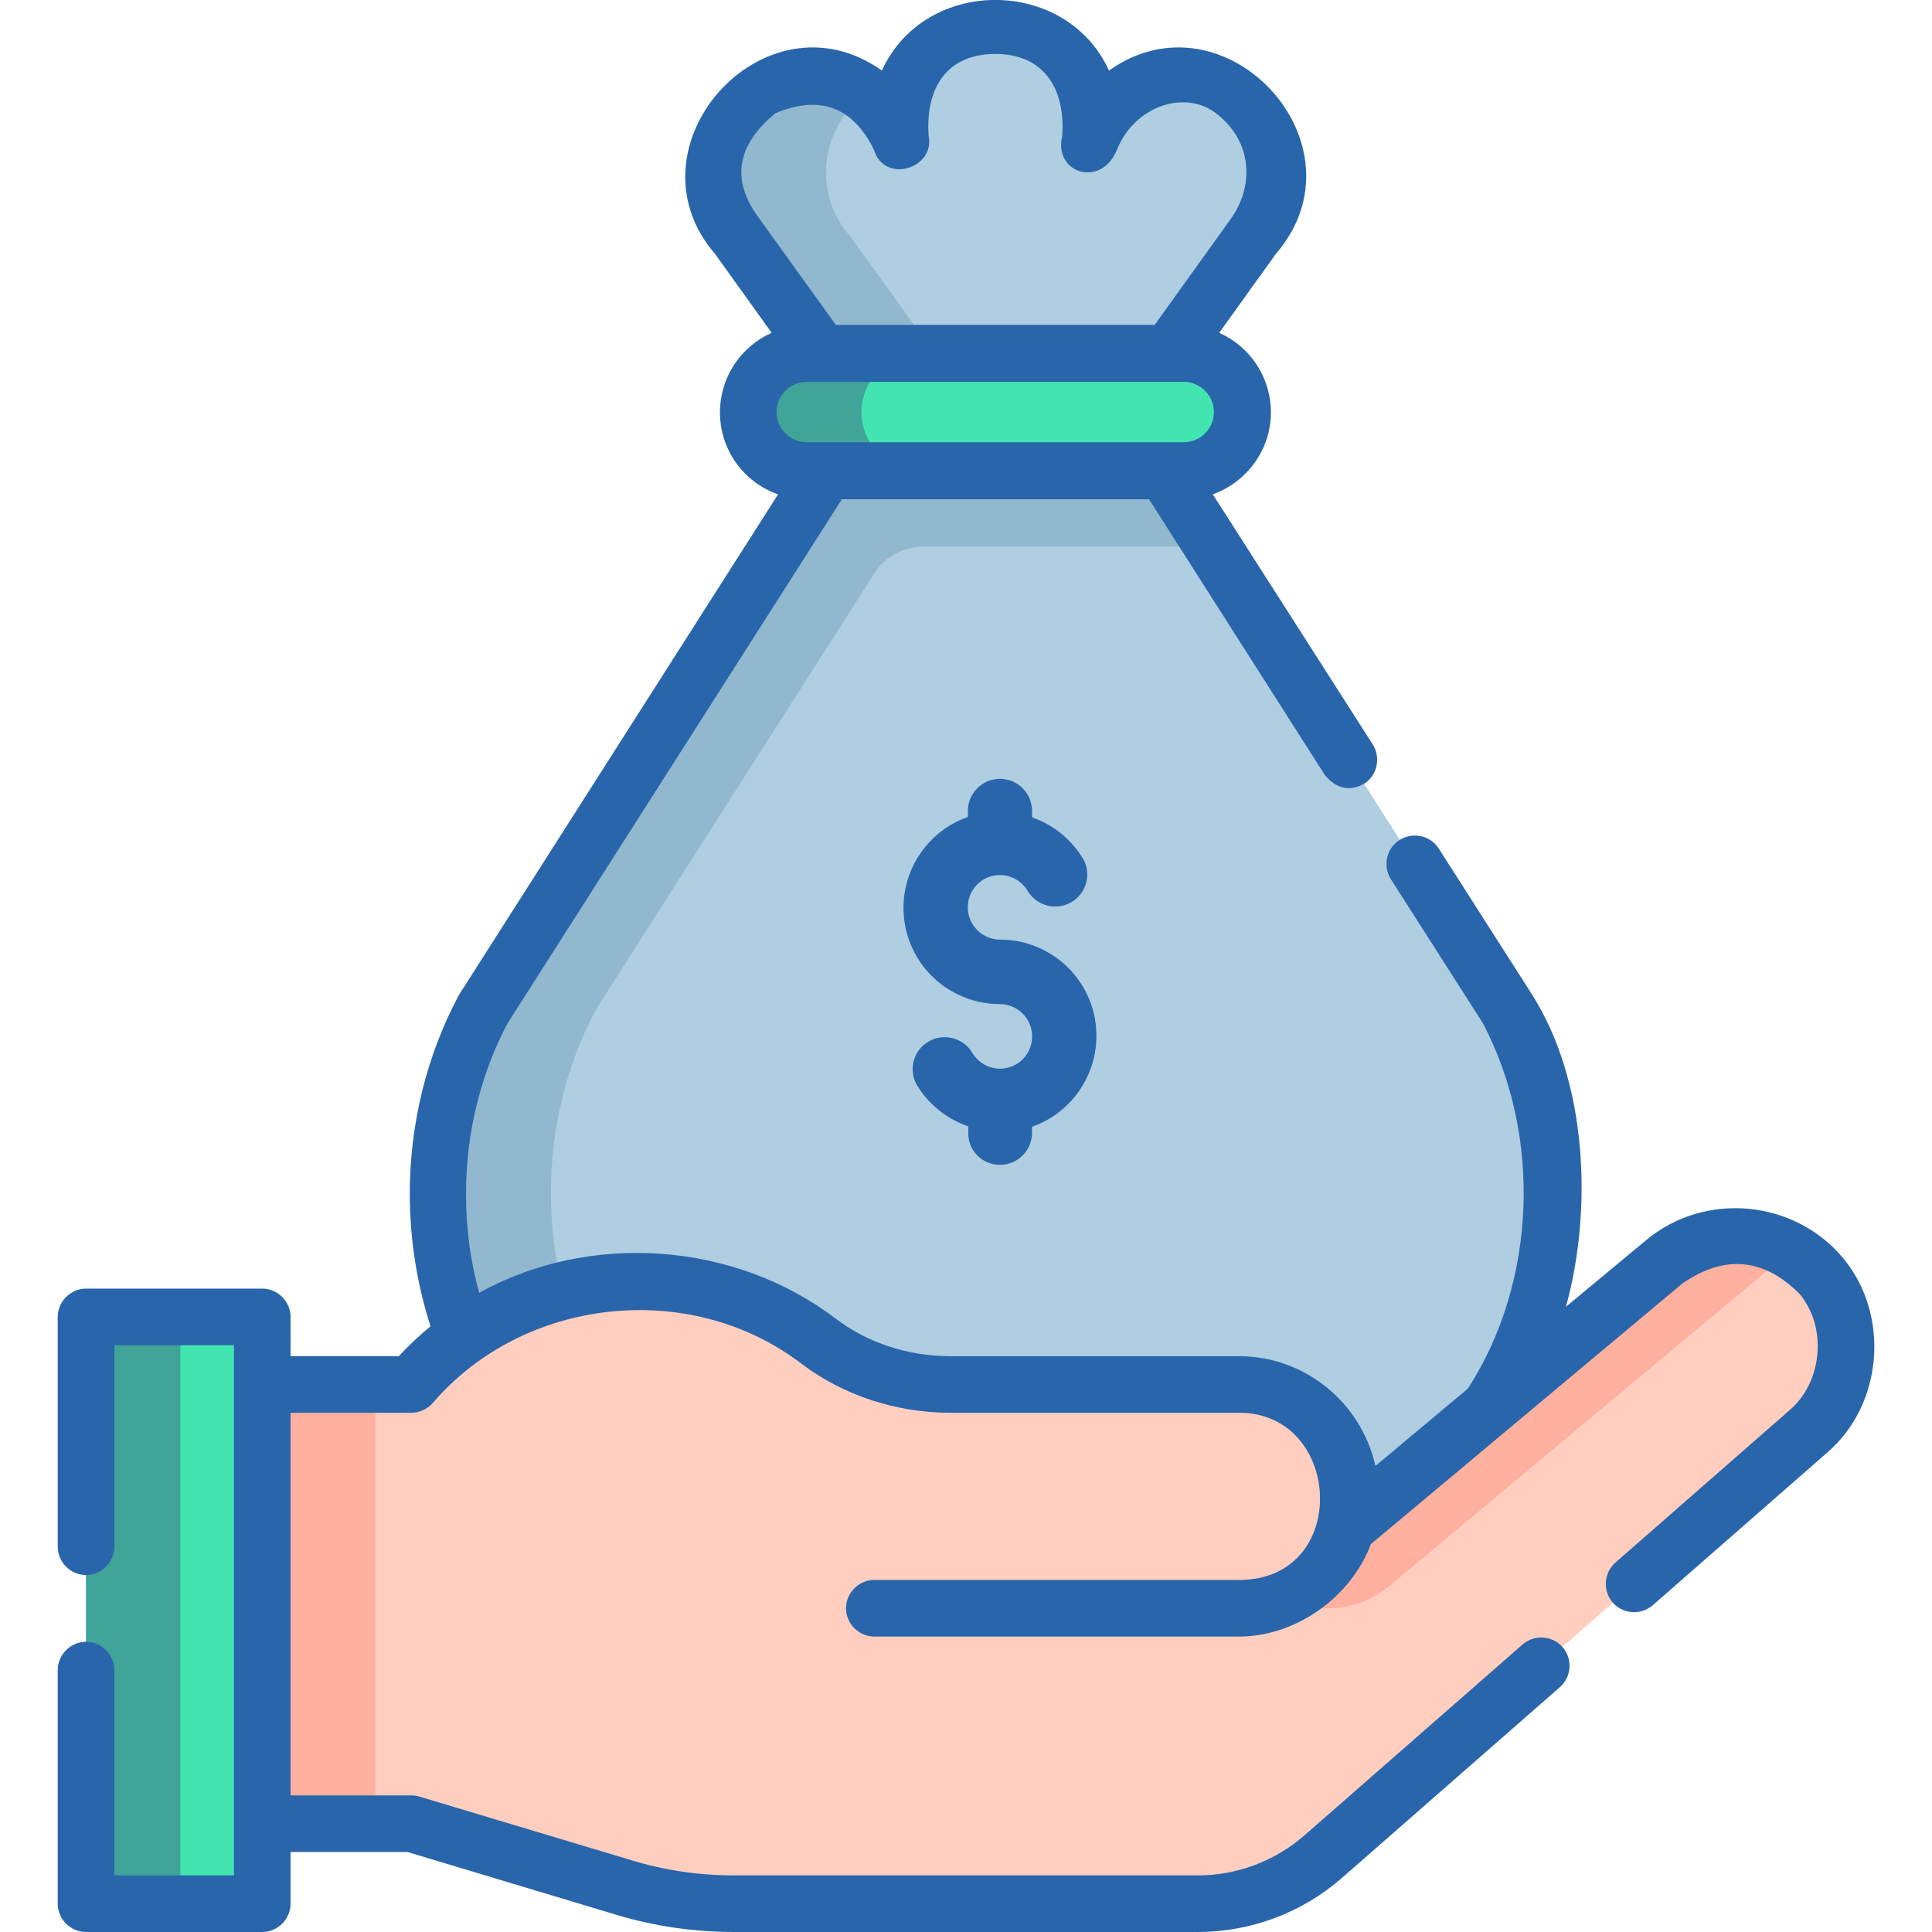
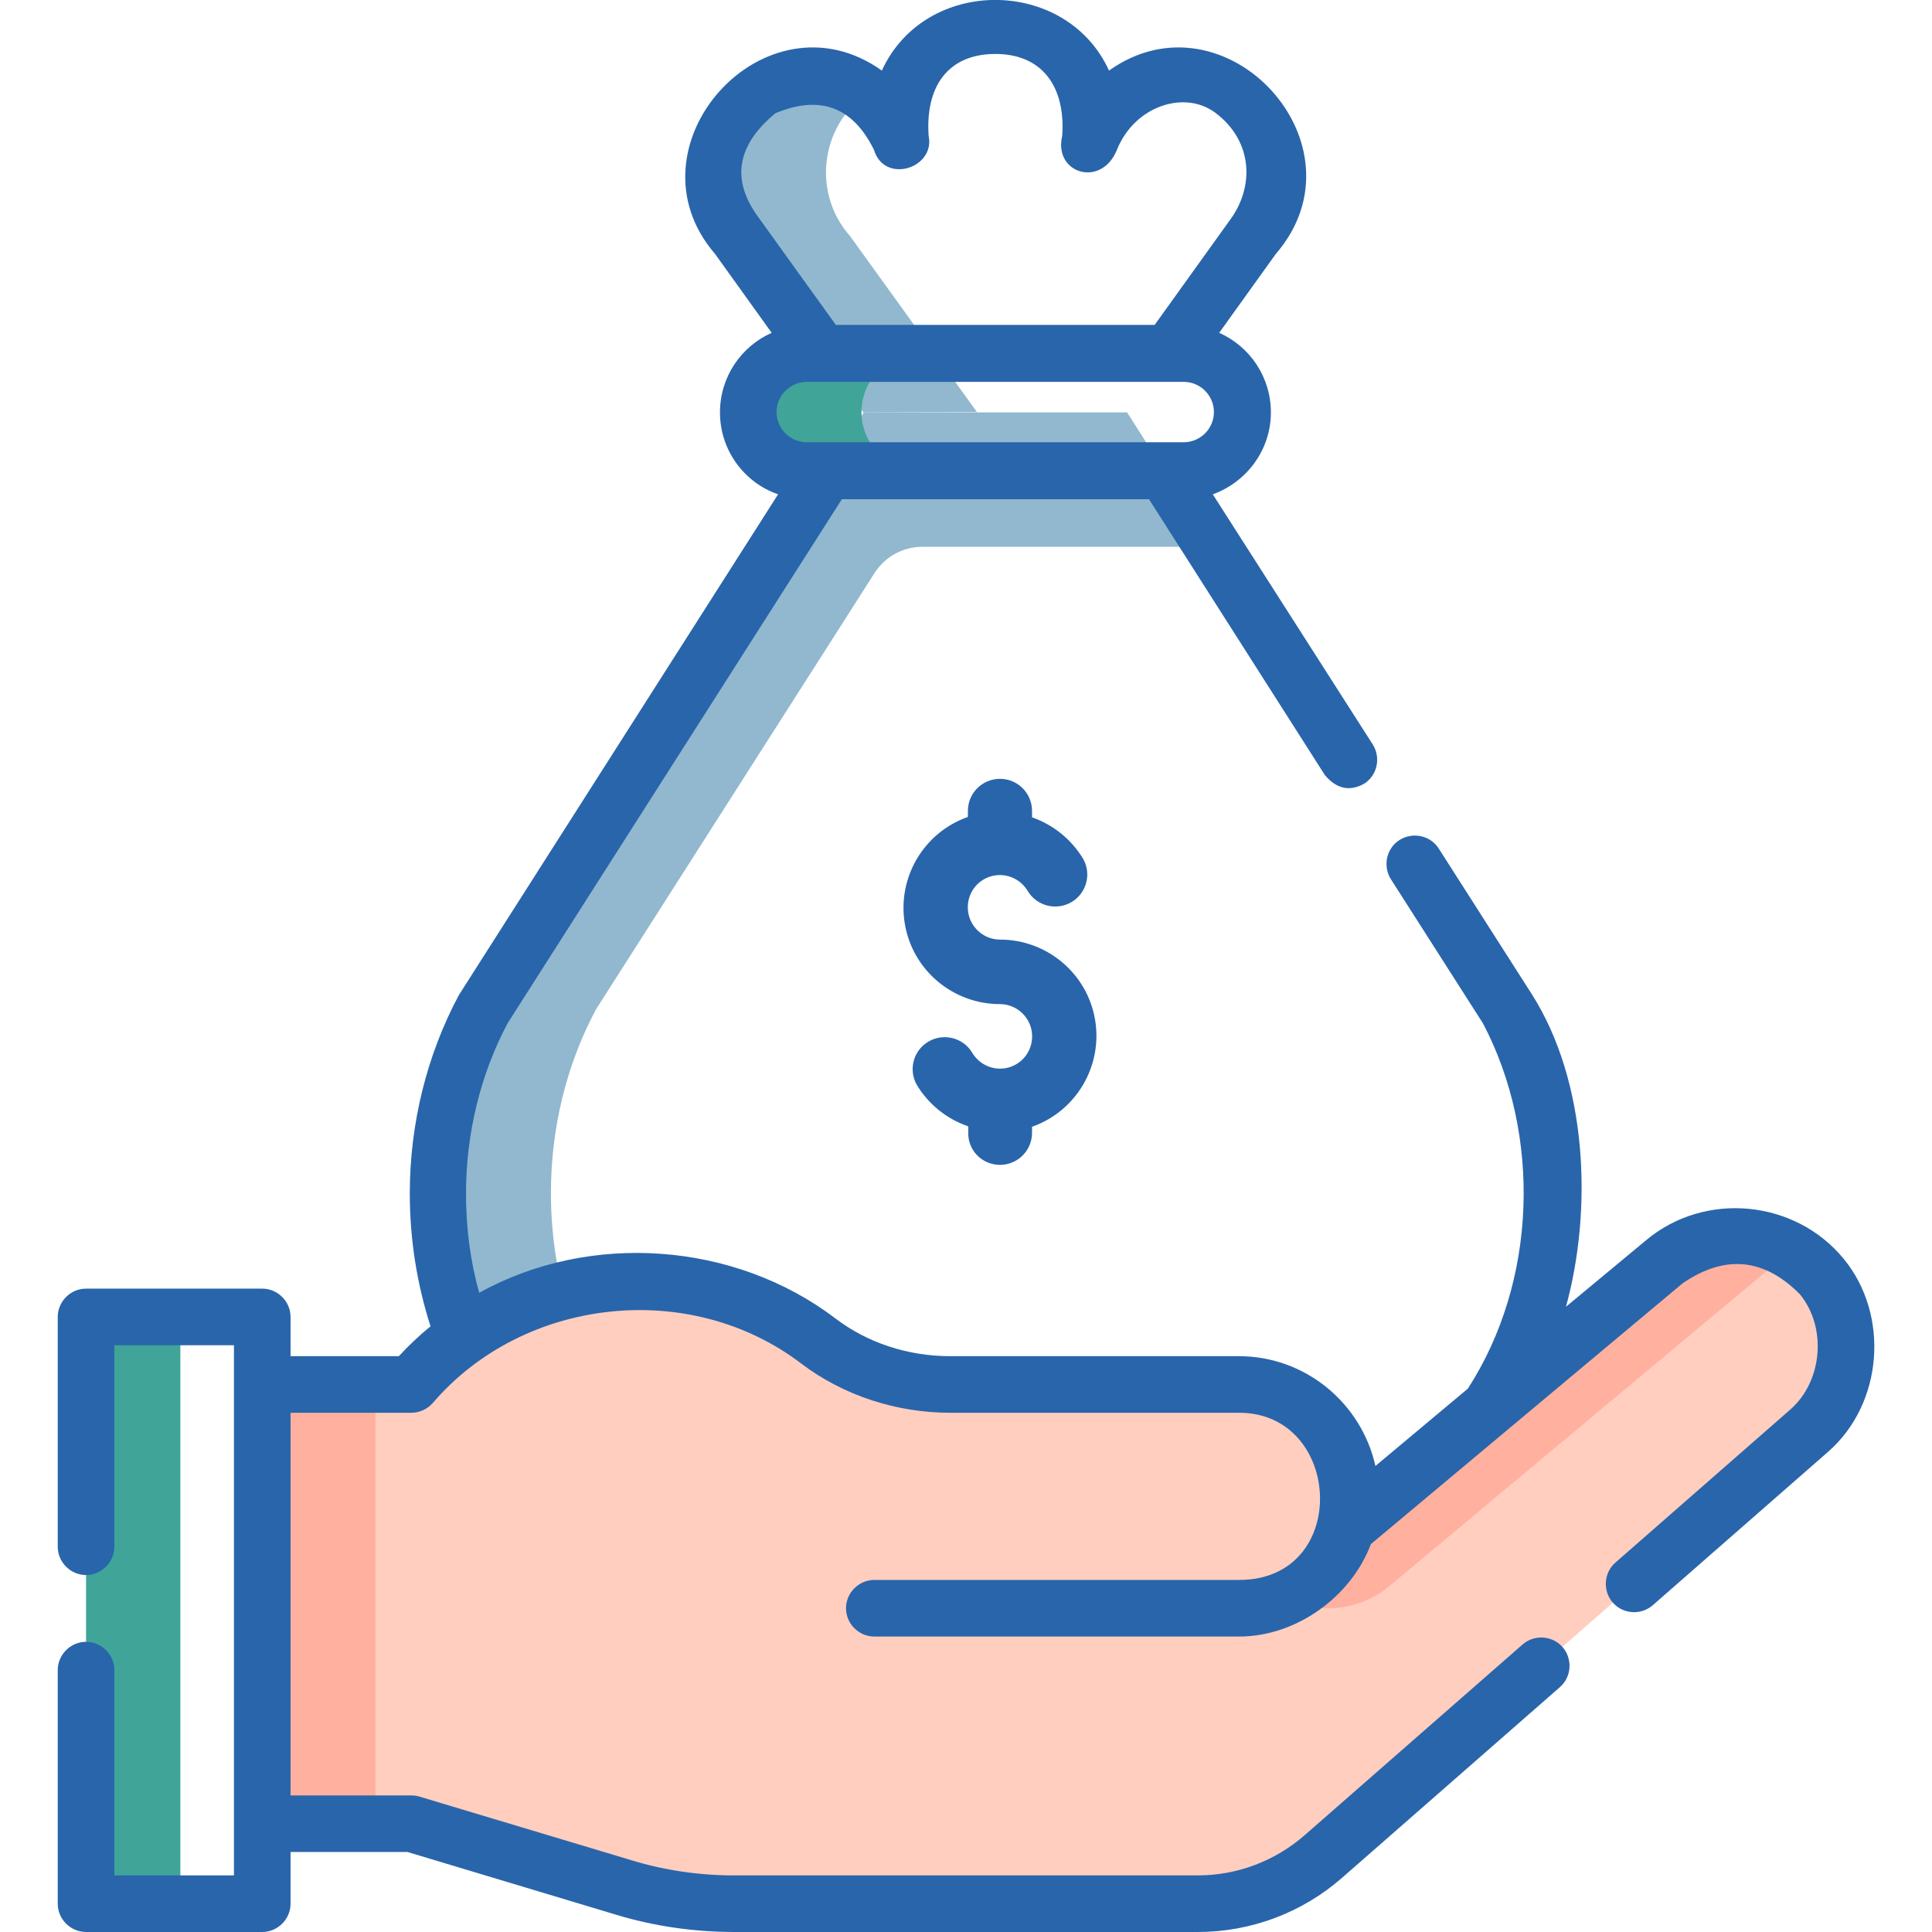
<svg xmlns="http://www.w3.org/2000/svg" version="1.1" id="Capa_1" x="0px" y="0px" viewBox="0 0 512 512" style="enable-background:new 0 0 512 512;" xml:space="preserve">
  <style type="text/css">
	.st0{fill:#B0CEE2;}
	.st1{fill:#91B8CE;}
	.st2{fill:#FFCEBF;}
	.st3{fill:#FFB09E;}
	.st4{fill:#42E5AF;}
	.st5{fill:#40A498;}
	.st6{fill:#2965AB;}
	.st7{display:none;fill:#2965AB;}
</style>
  <g>
-     <path class="st0" d="M325.9,23.5c-14-8.1-31.9-1.3-37,14l0,0l0,0c3.2-15.8-8.9-30.7-25.1-30.7s-28.3,14.8-25.1,30.7l0,0l0,0   c-5.1-15.3-23-22.1-37-14c-14,8.1-17.1,27-6.4,39.1l33.6,46.6l69.8,0l33.6-46.6C343,50.5,339.9,31.6,325.9,23.5z" />
    <path class="st1" d="M258.9,109.2l-33.6-46.6c-10.1-11.4-7.9-28.9,4.1-37.6c-7.8-5.7-18.7-6.7-27.8-1.4c-14,8.1-17.1,27-6.4,39.1   l33.6,46.6L258.9,109.2z" />
-     <path class="st0" d="M399.6,267.5L298.7,109.2h-69.8L128,267.4c-7.8,14.8-12,31.6-12,48.8c0,52.4,37.7,94.9,84.1,94.9h127.2   c46.5,0,84.1-42.5,84.1-94.9v-0.1C411.5,299,407.4,282.2,399.6,267.5L399.6,267.5z" />
    <path class="st1" d="M231.8,151.8c2.8-4.3,7.5-6.9,12.7-6.9h69.2c2.5,0,4.8-0.2,7.2-0.7l-22.2-34.9h-69.8L128,267.4   c-7.8,14.8-12,31.6-12,48.8c0,52.4,37.7,94.9,84.1,94.9h30c-46.5,0-84.1-42.5-84.1-94.9c0-17.2,4.1-34.1,12-48.8L231.8,151.8z" />
    <path class="st2" d="M317.3,504.5c12.3,0,24.1-4.5,33.3-12.5l128.7-112.7c11.4-10,13.3-28.8,3.4-40.9   c-10.4-12.7-29.2-14.5-41.8-3.9l-84.2,70.5c0.8-2.7,1.2-5.5,1.2-8.4c0-16.3-13.2-29.6-29.6-29.6h-76.5c-12.6,0-24.9-3.9-34.9-11.5   c-13.3-10.1-29.9-16.1-47.9-16.1c-24,0-45.6,10.7-60.1,27.6H69.5v116.4H109l56.3,16.9c9.5,2.9,19.4,4.3,29.3,4.3L317.3,504.5   L317.3,504.5z" />
    <path class="st3" d="M328.4,426.2h23.7c5.9,0,11.5-2.1,16-5.8l103-86c1.2-1,2.6-2,3.9-2.8c-10.5-6.2-24.1-5.5-34,2.8l-84.2,70.5   C349.3,426.7,328.4,426.2,328.4,426.2L328.4,426.2z" />
-     <path class="st4" d="M22.8,349h46.7v155.5H22.8L22.8,349z" />
    <path class="st5" d="M22.8,349h25v155.5h-25L22.8,349z" />
    <path class="st3" d="M69.5,366.9h30v116.4h-30V366.9z" />
-     <path class="st4" d="M213.8,124.8h99.9c8.6,0,15.6-7,15.6-15.6s-7-15.6-15.6-15.6h-99.9c-8.6,0-15.6,7-15.6,15.6   C198.3,117.8,205.2,124.8,213.8,124.8z" />
    <path class="st5" d="M228.3,109.2c0-8.6,7-15.6,15.6-15.6h-30c-8.6,0-15.6,7-15.6,15.6s7,15.6,15.6,15.6h30   C235.3,124.8,228.3,117.8,228.3,109.2z" />
    <g>
      <path class="st6" d="M488.6,333.6c-12.9-15.7-36.8-18-52.4-4.9L415,346.3c7.1-25.9,5.7-59.7-9.1-82.9l-24.6-38.5    c-2.2-3.5-6.9-4.5-10.4-2.3c-3.5,2.2-4.5,6.9-2.3,10.4l24.4,38.2c15.6,29.7,14.3,68.5-4,96.8l-24.5,20.5    c-3.7-16.6-18.5-29.1-36.2-29.1h-76.5c-11.1,0-21.9-3.5-30.4-10c-26.7-20.3-65-23.1-94.4-6.8c-2.4-8.5-3.5-17.3-3.5-26.3    c0-15.9,3.8-31.5,11-45.1l88.6-138.9h81.4l46.6,73.1c3.1,3.7,6.6,4.4,10.4,2.3c3.5-2.2,4.5-6.9,2.3-10.4L321.4,131    c8.9-3.2,15.4-11.7,15.4-21.7c0-9.4-5.6-17.5-13.7-21.1l15-20.9c25-28.9-13.4-70.5-44.2-48.6c-11.3-24.8-48.7-25.1-60.2,0    c-30.9-22-68.8,20.1-44.2,48.6l15,20.9c-8.1,3.6-13.7,11.7-13.7,21.1c0,10,6.4,18.6,15.4,21.7l-84.4,132.4    c-0.1,0.2-0.2,0.3-0.3,0.5c-8.4,15.8-12.9,33.9-12.9,52.4c0,12.1,1.9,24,5.5,35.2c-3,2.4-5.8,5.1-8.4,7.9H77V349    c0-4.1-3.4-7.5-7.5-7.5H22.8c-4.1,0-7.5,3.4-7.5,7.5v60.9c0,4.1,3.4,7.5,7.5,7.5s7.5-3.4,7.5-7.5v-53.4H62V497H30.3v-54.4    c0-4.1-3.4-7.5-7.5-7.5s-7.5,3.4-7.5,7.5v61.9c0,4.1,3.4,7.5,7.5,7.5h46.7c4.1,0,7.5-3.4,7.5-7.5v-13.7h31l55.2,16.6    c10.2,3.1,20.8,4.6,31.5,4.6h122.7c14.1,0,27.7-5.1,38.3-14.4l57.7-50.5c3.1-2.7,3.4-7.5,0.7-10.6c-2.7-3.1-7.5-3.4-10.6-0.7    l-57.7,50.5c-7.9,6.9-17.9,10.7-28.4,10.7H194.6c-9.2,0-18.4-1.3-27.2-4l-56.3-16.9c-0.7-0.2-1.4-0.3-2.2-0.3H77V374.4H109    c2.2,0,4.3-1,5.7-2.6c24-28,68.1-33,97.7-10.4c11.1,8.4,25.1,13,39.5,13h76.5c27.5,0,29.6,44.3,0,44.3h-96.7    c-4.1,0-7.5,3.4-7.5,7.5s3.4,7.5,7.5,7.5h96.7c15,0,29.6-10.4,34.9-24.5l82.6-69.1c11.2-7.7,21.6-6.7,31.1,2.9    c7.2,8.8,6,23-2.5,30.5l-46.4,40.6c-3.1,2.7-3.4,7.5-0.7,10.6c2.7,3.1,7.5,3.4,10.6,0.7l46.4-40.6    C499,372.1,500.9,348.6,488.6,333.6L488.6,333.6z M201,57.6c-7.3-9.9-5.8-19.1,4.5-27.6c11.8-4.9,20.5-1.7,26.1,9.7    c2.8,9.2,16.3,4.9,14.5-3.7c-0.9-12.8,4.9-21.7,17.7-21.7c12.5,0,18.6,8.8,17.7,21.7c-2.4,10,10.4,13.9,14.5,3.7    c4.7-11.7,18-15.9,26.1-9.8c10.1,7.6,10.2,19.7,4,28.2l-20.1,28h-84.5C221.6,86.2,201.1,57.8,201,57.6z M213.8,101.2h99.9    c4.4,0,8,3.6,8,8s-3.6,8-8,8h-99.9c-4.4,0-8-3.6-8-8S209.4,101.2,213.8,101.2z" />
      <path class="st7" d="M263.8,335c4.1,0,7.5-3.4,7.5-7.5v-14.2c14.6-1,26.1-13.1,26.1-28c0-15.4-12.6-28-28-28h-11.3    c-7.2,0-13-5.8-13-13s5.8-13,13-13h10.1c4.9,0,9.1,3.2,10.6,7.9c1.2,4,5.4,6.2,9.4,5c4-1.2,6.2-5.4,5-9.4    c-3-10.1-11.6-17.2-21.9-18.4v-14.3c0-4.1-3.4-7.5-7.5-7.5s-7.5,3.4-7.5,7.5v14.2c-14.6,1-26.1,13.1-26.1,28c0,15.4,12.6,28,28,28    h11.3c7.2,0,13,5.8,13,13s-5.8,13-13,13h-12.7c-4.9,0-9.1-3.2-10.6-7.9c-1.2-4-5.4-6.2-9.4-5c-4,1.2-6.2,5.4-5,9.4    c3.3,11,13.1,18.4,24.5,18.5v14.1C256.3,331.7,259.6,335,263.8,335L263.8,335z" />
    </g>
  </g>
  <path id="Path_00000119811123833224040450000013669156278705331121_" class="st6" d="M265,308.7c4.7,0,8.5-3.8,8.5-8.5v-1.6  c11.7-4.1,18.8-16.1,16.7-28.4c-2.1-12.3-12.8-21.2-25.2-21.2c-4.1,0-7.7-3-8.4-7.1s1.6-8.1,5.5-9.5c3.9-1.4,8.2,0.2,10.3,3.8  c2.4,3.9,7.5,5.2,11.5,2.9c4-2.3,5.4-7.4,3.2-11.4c-3.1-5.2-7.9-9.1-13.6-11.1v-1.7c0-4.7-3.8-8.5-8.5-8.5s-8.5,3.8-8.5,8.5v1.6  c-11.7,4.1-18.8,16.1-16.7,28.4c2.1,12.3,12.8,21.2,25.2,21.2c4.1,0,7.7,3,8.4,7.1s-1.6,8.1-5.5,9.5c-3.9,1.4-8.2-0.2-10.3-3.8  c-2.4-3.9-7.5-5.2-11.5-2.9c-4,2.3-5.4,7.4-3.2,11.4c3.1,5.2,7.9,9.1,13.7,11.1v1.7C256.5,304.9,260.3,308.7,265,308.7z" />
</svg>